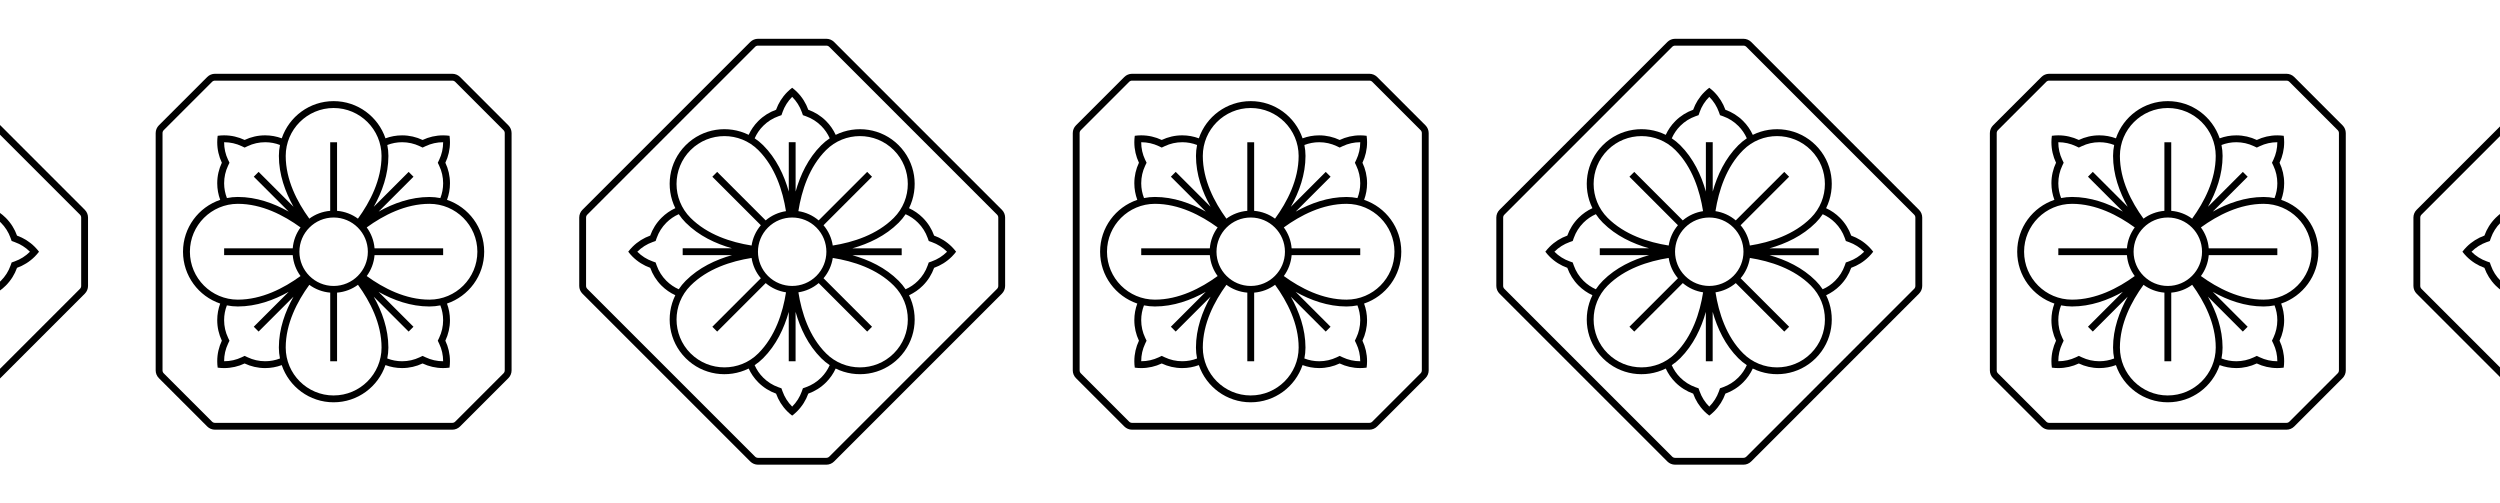
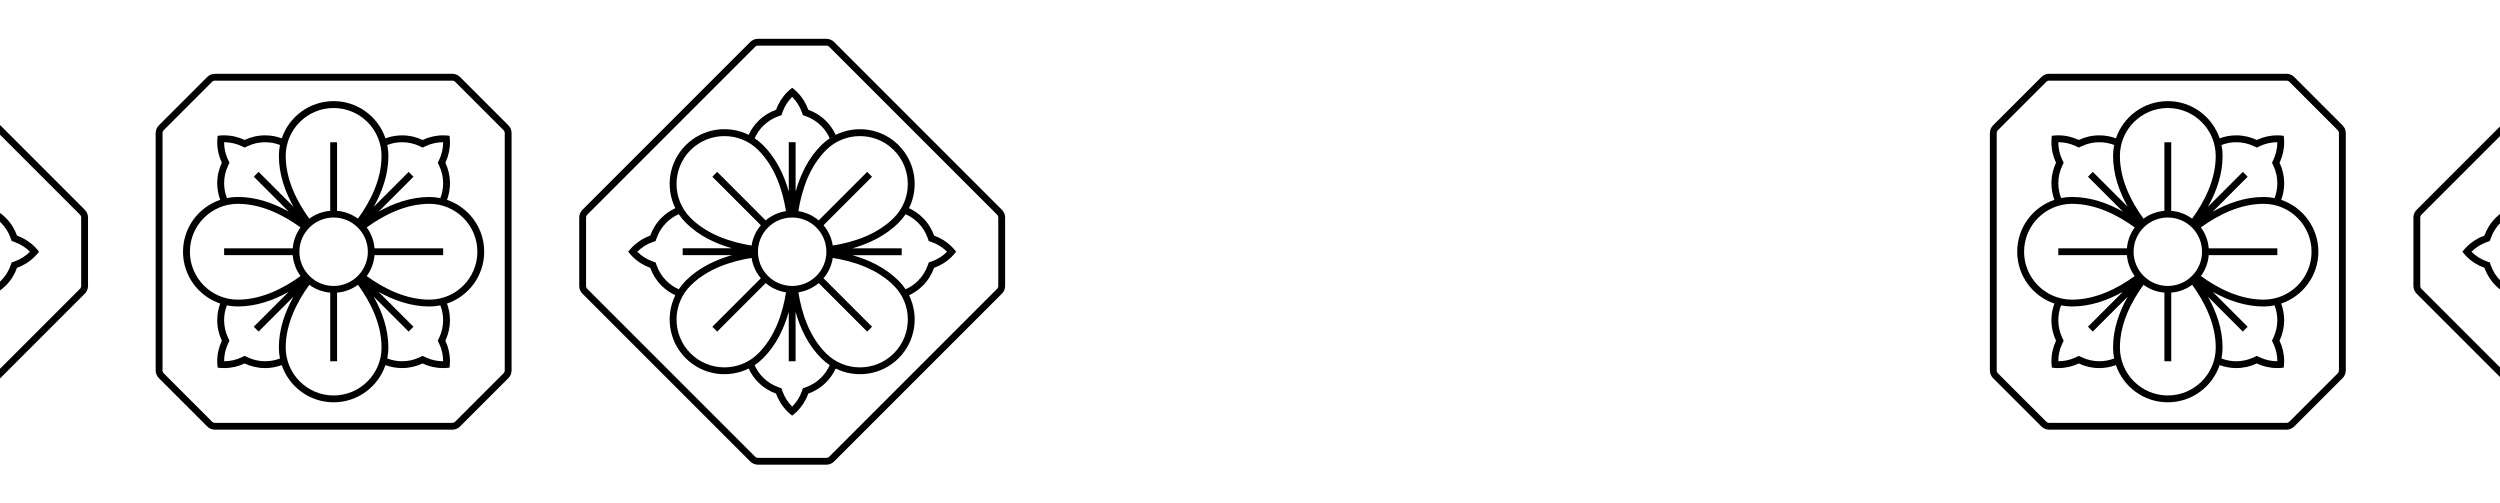
<svg xmlns="http://www.w3.org/2000/svg" width="1728" height="348" viewBox="0 0 1728 348" fill="none">
  <path fill-rule="evenodd" clip-rule="evenodd" d="M60.844 150.372L60.844 197.628C60.844 199.628 60.047 201.556 58.627 202.977L-57.368 318.971C-58.788 320.392 -60.716 321.189 -62.717 321.189H-109.973C-111.973 321.189 -113.901 320.392 -115.322 318.971L-231.316 202.977C-232.737 201.556 -233.534 199.628 -233.534 197.628L-233.534 150.372C-233.534 148.372 -232.737 146.444 -231.316 145.023L-115.322 29.029C-113.901 27.608 -111.973 26.811 -109.973 26.811H-62.717C-60.716 26.811 -58.788 27.608 -57.368 29.029L58.627 145.023C60.047 146.444 60.844 148.372 60.844 150.372ZM-62.724 316.456C-61.97 316.456 -61.253 316.159 -60.716 315.623V315.637L55.278 199.643C55.815 199.107 56.112 198.389 56.112 197.635L56.112 150.379C56.112 149.626 55.815 148.908 55.278 148.372L-60.716 32.377C-61.253 31.841 -61.97 31.544 -62.724 31.544H-109.965C-110.719 31.544 -111.437 31.841 -111.973 32.377L-227.968 148.372C-228.504 148.908 -228.801 149.626 -228.801 150.379L-228.808 197.628C-228.808 198.382 -228.511 199.099 -227.975 199.636L-111.988 315.623C-111.451 316.159 -110.734 316.456 -109.98 316.456H-62.724ZM-5.568 204.064C-2.109 202.47 1.126 200.262 3.978 197.41C7.573 193.815 10.16 189.604 11.762 185.118C16.248 183.516 20.459 180.929 24.054 177.334C25.12 176.268 26.084 175.145 26.968 173.985C26.084 172.826 25.12 171.702 24.054 170.637C20.459 167.042 16.248 164.454 11.762 162.853C10.16 158.366 7.573 154.155 3.978 150.56C1.129 147.712 -2.125 145.501 -5.582 143.914C1.405 129.766 -0.965 112.161 -12.743 100.383C-24.521 88.606 -42.119 86.228 -56.266 93.215C-57.861 89.751 -60.064 86.504 -62.92 83.648C-66.515 80.053 -70.726 77.466 -75.212 75.864C-76.814 71.377 -79.401 67.166 -82.996 63.572C-84.062 62.506 -85.185 61.542 -86.345 60.658C-87.505 61.542 -88.628 62.506 -89.693 63.572C-93.288 67.166 -95.876 71.377 -97.478 75.864C-101.964 77.466 -106.175 80.053 -109.77 83.648C-112.618 86.496 -114.829 89.751 -116.423 93.201C-130.571 86.214 -148.169 88.591 -159.947 100.369C-171.725 112.147 -174.102 129.744 -167.115 143.892C-170.579 145.487 -173.819 147.697 -176.675 150.553C-180.27 154.148 -182.857 158.359 -184.459 162.845C-188.945 164.447 -193.156 167.035 -196.751 170.629C-197.817 171.695 -198.781 172.818 -199.665 173.978C-198.781 175.138 -197.817 176.261 -196.751 177.327C-193.156 180.921 -188.945 183.509 -184.459 185.111C-182.857 189.597 -180.27 193.808 -176.675 197.403C-173.826 200.251 -170.572 202.462 -167.115 204.049C-174.102 218.197 -171.725 235.795 -159.947 247.573C-148.169 259.35 -130.571 261.728 -116.416 254.733C-114.822 258.198 -112.618 261.445 -109.77 264.293C-106.175 267.888 -101.964 270.476 -97.478 272.078C-95.876 276.564 -93.288 280.775 -89.693 284.37C-88.628 285.435 -87.505 286.399 -86.345 287.284C-85.185 286.399 -84.062 285.435 -82.996 284.37C-79.401 280.775 -76.814 276.564 -75.212 272.078C-70.726 270.476 -66.515 267.888 -62.92 264.293C-60.072 261.445 -57.861 258.191 -56.274 254.733C-42.126 261.72 -24.521 259.35 -12.743 247.573C-0.969 235.799 1.41 218.21 -5.568 204.064ZM0.636 153.93C-1.915 151.379 -4.828 149.437 -7.945 148.06L-7.945 148.074C-9.322 150.147 -10.917 152.119 -12.743 153.945C-21.832 163.034 -33.421 168.448 -44.771 171.651L-10.648 171.651V176.377L-44.757 176.377C-33.414 179.573 -21.839 184.987 -12.765 194.062L-12.75 194.076C-10.931 195.895 -9.337 197.867 -7.959 199.94C-4.836 198.57 -1.922 196.628 0.629 194.076C3.637 191.068 5.884 187.517 7.297 183.538L8.051 181.422L10.167 180.668C14.154 179.247 17.698 177.008 20.706 174C17.705 170.999 14.154 168.752 10.175 167.339L8.058 166.585L7.304 164.469C5.884 160.483 3.644 156.938 0.636 153.93ZM-16.099 150.589C-3.19 137.666 -3.19 116.662 -16.099 103.754C-29.007 90.845 -50.019 90.838 -62.934 103.754C-74.618 115.423 -79.822 131.803 -82.061 145.943C-77.017 146.712 -72.146 148.842 -68.03 152.336L-34.501 118.807L-31.153 122.156L-64.681 155.684C-61.195 159.794 -59.064 164.665 -58.296 169.709C-44.155 167.469 -27.775 162.265 -16.099 150.589ZM-103.073 190.728C-93.846 199.954 -78.836 199.947 -69.617 190.728C-60.39 181.501 -60.39 166.498 -69.617 157.272C-78.843 148.045 -93.846 148.045 -103.073 157.272C-112.299 166.498 -112.299 181.501 -103.073 190.728ZM-86.345 66.949C-89.353 69.957 -91.6 73.508 -93.013 77.487L-92.991 77.48L-93.745 79.597L-95.861 80.35C-99.848 81.771 -103.392 84.01 -106.4 87.018C-108.951 89.57 -110.886 92.49 -112.263 95.607C-110.198 96.977 -108.226 98.571 -106.4 100.398L-106.385 100.412C-97.304 109.494 -91.889 121.083 -88.693 132.426V98.303L-83.968 98.303V132.412C-80.771 121.069 -75.35 109.487 -66.268 100.405C-64.442 98.579 -62.463 96.977 -60.39 95.6C-61.76 92.49 -63.724 89.57 -66.268 87.026C-69.276 84.018 -72.828 81.771 -76.807 80.358L-78.923 79.604L-79.677 77.487C-81.097 73.501 -83.337 69.957 -86.345 66.949ZM-109.755 103.754C-122.678 90.845 -143.683 90.845 -156.591 103.754C-169.499 116.662 -169.507 137.674 -156.591 150.589C-144.915 162.265 -128.527 167.477 -114.394 169.709C-113.633 164.672 -111.502 159.801 -108.009 155.684L-141.537 122.156L-138.189 118.807L-104.66 152.336C-100.551 148.85 -95.68 146.719 -90.636 145.951C-92.868 131.817 -98.072 115.437 -109.741 103.768L-109.755 103.754ZM-173.312 194.069C-170.768 196.613 -167.854 198.57 -164.738 199.947V199.933C-163.361 197.86 -161.759 195.881 -159.932 194.055C-150.858 184.966 -139.261 179.544 -127.919 176.348L-162.027 176.348L-162.027 171.622L-127.919 171.622C-139.261 168.426 -150.843 163.005 -159.918 153.93L-159.932 153.916C-161.759 152.09 -163.36 150.111 -164.738 148.038C-167.847 149.408 -170.768 151.372 -173.312 153.916C-176.32 156.924 -178.566 160.475 -179.98 164.454L-180.734 166.571L-182.85 167.324C-186.836 168.745 -190.38 170.985 -193.388 173.992C-190.38 177 -186.829 179.247 -182.85 180.661L-180.734 181.414L-179.98 183.531C-178.559 187.517 -176.32 191.061 -173.312 194.069ZM-156.591 197.41C-169.499 210.333 -169.499 231.337 -156.591 244.246L-156.577 244.246C-143.668 257.154 -122.657 257.162 -109.741 244.246C-98.043 232.548 -92.832 216.175 -90.599 202.056C-95.651 201.295 -100.536 199.164 -104.653 195.671L-138.181 229.199L-141.53 225.851L-108.001 192.322C-111.495 188.206 -113.626 183.335 -114.394 178.29C-128.535 180.53 -144.915 185.734 -156.591 197.41ZM-86.345 281.05C-83.337 278.043 -81.09 274.491 -79.677 270.512L-79.684 270.505L-78.93 268.388L-76.814 267.635C-72.828 266.214 -69.284 263.974 -66.276 260.967C-63.724 258.415 -61.782 255.502 -60.405 252.385C-62.478 251.008 -64.449 249.414 -66.276 247.587L-66.29 247.573C-75.372 238.491 -80.793 226.909 -83.989 215.566L-83.989 249.689L-88.715 249.689V215.581C-91.911 226.924 -97.34 238.513 -106.421 247.594C-108.248 249.421 -110.219 251.015 -112.292 252.392C-110.915 255.509 -108.965 258.43 -106.421 260.974C-103.414 263.982 -99.862 266.229 -95.883 267.642L-93.767 268.396L-93.013 270.512C-91.592 274.498 -89.353 278.043 -86.345 281.05ZM-82.047 202.056C-79.815 216.189 -74.611 232.57 -62.942 244.239L-62.934 244.246C-50.004 257.162 -29 257.162 -16.092 244.253C-3.183 231.345 -3.176 210.333 -16.091 197.418L-16.106 197.403C-27.775 185.734 -44.155 180.53 -58.281 178.29C-59.05 183.335 -61.18 188.206 -64.674 192.322L-31.145 225.851L-34.494 229.199L-68.022 195.671C-72.132 199.157 -77.002 201.288 -82.047 202.056Z" fill="black" />
  <path fill-rule="evenodd" clip-rule="evenodd" d="M317.975 53.214L351.39 86.629C352.804 88.043 353.604 89.971 353.604 91.98V256.02C353.604 258.029 352.804 259.956 351.39 261.371L317.975 294.786C316.56 296.2 314.633 297 312.624 297H148.583C146.574 297 144.647 296.2 143.233 294.786L109.818 261.371C108.403 259.956 107.604 258.029 107.604 256.02V91.98C107.604 89.971 108.403 88.043 109.818 86.629L143.233 53.214C144.647 51.8 146.574 51 148.583 51H312.624C314.633 51 316.56 51.8 317.975 53.214ZM348.038 258.029C348.571 257.496 348.868 256.779 348.868 256.02L348.878 256.031V91.99C348.878 91.231 348.581 90.514 348.048 89.981L314.633 56.566C314.1 56.033 313.383 55.736 312.624 55.736H148.583C147.825 55.736 147.107 56.033 146.574 56.566L113.169 89.971C112.636 90.504 112.339 91.221 112.339 91.98V256.02C112.339 256.779 112.636 257.496 113.169 258.029L146.574 291.445C147.107 291.977 147.825 292.275 148.583 292.275H312.614C313.372 292.275 314.09 291.977 314.623 291.445L348.038 258.029ZM308.98 138.141C310.299 134.568 311.025 130.719 311.025 126.686C311.025 121.602 309.877 116.795 307.837 112.49C309.877 108.185 311.025 103.377 311.025 98.293C311.025 96.787 310.912 95.311 310.717 93.865C309.272 93.671 307.796 93.558 306.289 93.558C301.205 93.558 296.398 94.706 292.093 96.746C287.788 94.706 282.981 93.558 277.897 93.558C273.868 93.558 270.004 94.296 266.437 95.618C261.374 80.674 247.249 69.901 230.593 69.901C213.937 69.901 199.812 80.663 194.749 95.608C191.171 94.286 187.317 93.548 183.279 93.548C178.195 93.548 173.388 94.696 169.083 96.735C164.778 94.696 159.97 93.548 154.886 93.548C153.38 93.548 151.904 93.66 150.458 93.855C150.264 95.3 150.151 96.776 150.151 98.283C150.151 103.367 151.299 108.174 153.339 112.479C151.299 116.784 150.151 121.592 150.151 126.676C150.151 130.704 150.889 134.568 152.201 138.135C137.256 143.199 126.494 157.323 126.494 173.979C126.494 190.636 137.256 204.76 152.201 209.824C150.879 213.401 150.151 217.255 150.151 221.293C150.151 226.377 151.299 231.185 153.339 235.49C151.299 239.795 150.151 244.602 150.151 249.686C150.151 251.193 150.264 252.669 150.458 254.114C151.904 254.309 153.38 254.421 154.886 254.421C159.97 254.421 164.778 253.273 169.083 251.234C173.388 253.273 178.195 254.421 183.279 254.421C187.307 254.421 191.171 253.683 194.738 252.361C199.802 267.306 213.926 278.068 230.583 278.068C247.239 278.068 261.363 267.306 266.427 252.351C270.004 253.673 273.858 254.411 277.886 254.411C282.97 254.411 287.778 253.263 292.083 251.223C296.388 253.263 301.195 254.411 306.279 254.411C307.786 254.411 309.262 254.298 310.707 254.104C310.902 252.658 311.014 251.182 311.014 249.676C311.014 244.592 309.866 239.784 307.827 235.479C309.866 231.174 311.014 226.367 311.014 221.283C311.014 217.255 310.276 213.391 308.954 209.824C323.899 204.76 334.671 190.636 334.671 173.979C334.671 157.329 323.917 143.209 308.98 138.141ZM277.917 98.304C274.309 98.304 270.875 98.99 267.698 100.22L267.708 100.231C268.2 102.67 268.467 105.192 268.467 107.775C268.467 120.628 264.1 132.651 258.34 142.942L282.468 118.814L285.81 122.155L261.691 146.274C271.972 140.513 283.985 136.157 296.818 136.157H296.839C299.411 136.157 301.933 136.423 304.372 136.915C305.613 133.738 306.299 130.304 306.299 126.696C306.299 122.442 305.377 118.342 303.563 114.529L302.599 112.5L303.563 110.47C305.377 106.647 306.299 102.557 306.299 98.304C302.056 98.304 297.956 99.226 294.143 101.04L292.113 102.004L290.084 101.04C286.261 99.226 282.171 98.304 277.917 98.304ZM263.721 107.775C263.711 89.509 248.858 74.657 230.603 74.657C212.348 74.657 197.485 89.509 197.485 107.775C197.475 124.287 205.378 139.55 213.793 151.132C217.903 148.108 222.854 146.171 228.235 145.73V98.314H232.971V145.73C238.342 146.171 243.293 148.108 247.403 151.132C255.818 139.55 263.721 124.287 263.721 107.775ZM230.603 197.657C243.651 197.657 254.26 187.038 254.26 174C254.26 160.952 243.651 150.343 230.603 150.343C217.555 150.343 206.946 160.952 206.946 174C206.946 187.048 217.555 197.657 230.603 197.657ZM154.907 98.304C154.907 102.557 155.829 106.657 157.644 110.47L157.654 110.45L158.617 112.479L157.654 114.509C155.84 118.332 154.917 122.422 154.917 126.676C154.917 130.284 155.614 133.717 156.844 136.895C159.273 136.403 161.795 136.136 164.378 136.136H164.398C177.242 136.136 189.265 140.503 199.546 146.263L175.417 122.135L178.759 118.793L202.877 142.912C197.116 132.631 192.76 120.608 192.76 107.764C192.76 105.181 193.027 102.65 193.519 100.21C190.351 98.98 186.897 98.304 183.299 98.304C179.046 98.304 174.946 99.226 171.133 101.04L169.103 102.004L167.074 101.04C163.25 99.226 159.161 98.304 154.907 98.304ZM164.378 140.882C146.112 140.892 131.26 155.745 131.26 174C131.26 192.255 146.112 207.118 164.378 207.118C180.891 207.118 196.163 199.215 207.735 190.8C204.712 186.7 202.774 181.749 202.334 176.368H154.917V171.632H202.334C202.774 166.261 204.712 161.31 207.735 157.2C196.163 148.785 180.901 140.882 164.398 140.882H164.378ZM183.299 249.686C186.897 249.686 190.341 249.009 193.519 247.779L193.508 247.769C193.016 245.33 192.75 242.798 192.75 240.215C192.74 227.372 197.106 215.338 202.867 205.057L178.748 229.176L175.407 225.834L199.525 201.716C189.244 207.476 177.221 211.833 164.388 211.833H164.368C161.785 211.833 159.253 211.566 156.813 211.074C155.583 214.241 154.907 217.696 154.907 221.293C154.907 225.547 155.829 229.647 157.644 233.46L158.607 235.49L157.644 237.519C155.829 241.342 154.907 245.432 154.907 249.686C159.161 249.686 163.261 248.763 167.074 246.949L169.103 245.986L171.133 246.949C174.956 248.763 179.046 249.686 183.299 249.686ZM197.485 240.225C197.496 258.491 212.348 273.343 230.603 273.343L230.613 273.333C248.869 273.333 263.731 258.48 263.731 240.215C263.731 223.671 255.839 208.409 247.434 196.847C243.323 199.881 238.362 201.829 232.981 202.269V249.686H228.246V202.269C222.864 201.829 217.914 199.891 213.803 196.868C205.388 208.45 197.485 223.712 197.485 240.225ZM306.299 249.696C306.299 245.442 305.377 241.342 303.563 237.529H303.552L302.589 235.5L303.552 233.47C305.367 229.647 306.289 225.557 306.289 221.304C306.289 217.696 305.602 214.262 304.372 211.084C301.933 211.576 299.411 211.843 296.828 211.843H296.808C283.965 211.843 271.941 207.487 261.661 201.726L285.789 225.855L282.448 229.196L258.329 205.078C264.09 215.359 268.446 227.392 268.446 240.235C268.446 242.818 268.18 245.34 267.688 247.779C270.865 249.009 274.309 249.696 277.907 249.696C282.161 249.696 286.261 248.774 290.074 246.959L292.103 245.996L294.133 246.959C297.956 248.774 302.046 249.696 306.299 249.696ZM253.481 190.8C265.053 199.215 280.316 207.118 296.818 207.118H296.828C315.104 207.107 329.956 192.255 329.956 174C329.956 155.745 315.104 140.882 296.839 140.882H296.818C280.316 140.882 265.053 148.785 253.481 157.19C256.505 161.3 258.442 166.251 258.883 171.632H306.299V176.368H258.883C258.442 181.739 256.505 186.689 253.481 190.8Z" fill="black" />
  <path fill-rule="evenodd" clip-rule="evenodd" d="M694.741 150.372L694.741 197.628C694.741 199.628 693.944 201.556 692.523 202.977L576.529 318.971C575.108 320.392 573.18 321.189 571.18 321.189H523.924C521.923 321.189 519.995 320.392 518.575 318.971L402.58 202.977C401.16 201.556 400.363 199.628 400.363 197.628L400.363 150.372C400.363 148.372 401.16 146.444 402.58 145.023L518.575 29.029C519.995 27.608 521.923 26.811 523.924 26.811H571.18C573.18 26.811 575.108 27.608 576.529 29.029L692.523 145.023C693.944 146.444 694.741 148.372 694.741 150.372ZM571.172 316.456C571.926 316.456 572.644 316.159 573.18 315.623V315.637L689.175 199.643C689.711 199.107 690.008 198.389 690.008 197.635L690.008 150.379C690.008 149.626 689.711 148.908 689.175 148.372L573.18 32.377C572.644 31.841 571.926 31.544 571.172 31.544H523.931C523.177 31.544 522.46 31.841 521.923 32.377L405.929 148.372C405.393 148.908 405.095 149.626 405.095 150.379L405.088 197.628C405.088 198.382 405.385 199.099 405.922 199.636L521.909 315.623C522.445 316.159 523.163 316.456 523.917 316.456H571.172ZM628.329 204.064C631.788 202.47 635.023 200.262 637.874 197.41C641.469 193.815 644.057 189.604 645.658 185.118C650.145 183.516 654.356 180.929 657.951 177.334C659.016 176.268 659.98 175.145 660.864 173.985C659.98 172.826 659.016 171.702 657.951 170.637C654.356 167.042 650.145 164.454 645.658 162.853C644.057 158.366 641.469 154.155 637.874 150.56C635.026 147.712 631.772 145.501 628.314 143.914C635.301 129.766 632.931 112.161 621.153 100.383C609.376 88.606 591.778 86.228 577.63 93.215C576.036 89.751 573.832 86.504 570.977 83.648C567.382 80.053 563.171 77.466 558.684 75.864C557.082 71.377 554.495 67.166 550.9 63.572C549.835 62.506 548.711 61.542 547.552 60.658C546.392 61.542 545.269 62.506 544.203 63.572C540.608 67.166 538.021 71.377 536.419 75.864C531.932 77.466 527.721 80.053 524.127 83.648C521.278 86.496 519.068 89.751 517.473 93.201C503.325 86.214 485.727 88.591 473.95 100.369C462.172 112.147 459.795 129.744 466.782 143.892C463.317 145.487 460.077 147.697 457.222 150.553C453.627 154.148 451.039 158.359 449.438 162.845C444.951 164.447 440.74 167.035 437.145 170.629C436.08 171.695 435.116 172.818 434.232 173.978C435.116 175.138 436.08 176.261 437.145 177.327C440.74 180.921 444.951 183.509 449.438 185.111C451.039 189.597 453.627 193.808 457.222 197.403C460.07 200.251 463.324 202.462 466.782 204.049C459.795 218.197 462.172 235.795 473.95 247.573C485.727 259.35 503.325 261.728 517.48 254.733C519.075 258.198 521.278 261.445 524.127 264.293C527.721 267.888 531.932 270.476 536.419 272.078C538.021 276.564 540.608 280.775 544.203 284.37C545.269 285.435 546.392 286.399 547.552 287.284C548.711 286.399 549.835 285.435 550.9 284.37C554.495 280.775 557.082 276.564 558.684 272.078C563.171 270.476 567.382 267.888 570.977 264.293C573.825 261.445 576.036 258.191 577.623 254.733C591.771 261.72 609.376 259.35 621.153 247.573C632.927 235.799 635.307 218.21 628.329 204.064ZM634.533 153.93C631.982 151.379 629.068 149.437 625.952 148.06L625.951 148.074C624.574 150.147 622.98 152.119 621.153 153.945C612.065 163.034 600.475 168.448 589.125 171.651L623.248 171.651V176.377L589.14 176.377C600.483 179.573 612.057 184.987 621.132 194.062L621.146 194.076C622.965 195.895 624.56 197.867 625.937 199.94C629.061 198.57 631.974 196.628 634.526 194.076C637.534 191.068 639.78 187.517 641.194 183.538L641.947 181.422L644.064 180.668C648.05 179.247 651.594 177.008 654.602 174C651.602 170.999 648.05 168.752 644.071 167.339L641.955 166.585L641.201 164.469C639.78 160.483 637.541 156.938 634.533 153.93ZM617.798 150.589C630.706 137.666 630.706 116.662 617.798 103.754C604.889 90.845 583.878 90.838 570.962 103.754C559.279 115.423 554.075 131.803 551.835 145.943C556.88 146.712 561.75 148.842 565.867 152.336L599.395 118.807L602.744 122.156L569.215 155.684C572.702 159.794 574.832 164.665 575.601 169.709C589.741 167.469 606.121 162.265 617.798 150.589ZM530.824 190.728C540.05 199.954 555.06 199.947 564.28 190.728C573.506 181.501 573.506 166.498 564.28 157.272C555.053 148.045 540.05 148.045 530.824 157.272C521.597 166.498 521.597 181.501 530.824 190.728ZM547.552 66.949C544.544 69.957 542.297 73.508 540.884 77.487L540.905 77.48L540.152 79.597L538.035 80.35C534.049 81.771 530.505 84.01 527.497 87.018C524.946 89.57 523.01 92.49 521.633 95.607C523.699 96.977 525.67 98.571 527.497 100.398L527.511 100.412C536.593 109.494 542.007 121.083 545.203 132.426V98.303L549.929 98.303V132.412C553.125 121.069 558.547 109.487 567.628 100.405C569.455 98.579 571.433 96.977 573.506 95.6C572.136 92.49 570.172 89.57 567.628 87.026C564.62 84.018 561.069 81.771 557.09 80.358L554.973 79.604L554.22 77.487C552.799 73.501 550.559 69.957 547.552 66.949ZM524.141 103.754C511.218 90.845 490.214 90.845 477.305 103.754C464.397 116.662 464.39 137.674 477.305 150.589C488.982 162.265 505.369 167.477 519.502 169.709C520.263 164.672 522.394 159.801 525.888 155.684L492.359 122.156L495.708 118.807L529.236 152.336C533.346 148.85 538.216 146.719 543.261 145.951C541.029 131.817 535.825 115.437 524.156 103.768L524.141 103.754ZM460.585 194.069C463.129 196.613 466.042 198.57 469.159 199.947V199.933C470.536 197.86 472.138 195.881 473.964 194.055C483.039 184.966 494.635 179.544 505.978 176.348L471.87 176.348L471.87 171.622L505.978 171.622C494.635 168.426 483.053 163.005 473.979 153.93L473.964 153.916C472.138 152.09 470.536 150.111 469.159 148.038C466.05 149.408 463.129 151.372 460.585 153.916C457.577 156.924 455.33 160.475 453.917 164.454L453.163 166.571L451.047 167.324C447.06 168.745 443.516 170.985 440.508 173.992C443.516 177 447.067 179.247 451.047 180.661L453.163 181.414L453.917 183.531C455.337 187.517 457.577 191.061 460.585 194.069ZM477.305 197.41C464.397 210.333 464.397 231.337 477.305 244.246L477.32 244.246C490.228 257.154 511.24 257.162 524.156 244.246C535.854 232.548 541.065 216.175 543.297 202.056C538.245 201.295 533.36 199.164 529.244 195.671L495.715 229.199L492.366 225.851L525.895 192.322C522.402 188.206 520.271 183.335 519.502 178.29C505.362 180.53 488.982 185.734 477.305 197.41ZM547.552 281.05C550.559 278.043 552.806 274.491 554.22 270.512L554.212 270.505L554.966 268.388L557.082 267.635C561.069 266.214 564.613 263.974 567.621 260.967C570.172 258.415 572.115 255.502 573.492 252.385C571.419 251.008 569.447 249.414 567.621 247.587L567.606 247.573C558.525 238.491 553.103 226.909 549.907 215.566L549.907 249.689L545.182 249.689V215.581C541.985 226.924 536.557 238.513 527.475 247.594C525.649 249.421 523.677 251.015 521.604 252.392C522.981 255.509 524.931 258.43 527.475 260.974C530.483 263.982 534.034 266.229 538.013 267.642L540.13 268.396L540.884 270.512C542.304 274.498 544.544 278.043 547.552 281.05ZM551.85 202.056C554.082 216.189 559.286 232.57 570.955 244.239L570.962 244.246C583.892 257.162 604.897 257.162 617.805 244.253C630.713 231.345 630.721 210.333 617.805 197.418L617.79 197.403C606.121 185.734 589.741 180.53 575.615 178.29C574.847 183.335 572.716 188.206 569.223 192.322L602.751 225.851L599.403 229.199L565.874 195.671C561.765 199.157 556.894 201.288 551.85 202.056Z" fill="black" />
-   <path fill-rule="evenodd" clip-rule="evenodd" d="M951.871 53.214L985.286 86.629C986.7 88.043 987.5 89.971 987.5 91.98V256.02C987.5 258.029 986.7 259.956 985.286 261.371L951.871 294.786C950.456 296.2 948.529 297 946.52 297H782.479C780.47 297 778.543 296.2 777.129 294.786L743.714 261.371C742.3 259.956 741.5 258.029 741.5 256.02V91.98C741.5 89.971 742.3 88.043 743.714 86.629L777.129 53.214C778.543 51.8 780.47 51 782.479 51H946.52C948.529 51 950.456 51.8 951.871 53.214ZM981.934 258.029C982.467 257.496 982.764 256.779 982.764 256.02L982.775 256.031V91.99C982.775 91.231 982.477 90.514 981.945 89.981L948.529 56.566C947.996 56.033 947.279 55.736 946.52 55.736H782.479C781.721 55.736 781.003 56.033 780.471 56.566L747.066 89.971C746.533 90.504 746.235 91.221 746.235 91.98V256.02C746.235 256.779 746.533 257.496 747.066 258.029L780.471 291.445C781.003 291.977 781.721 292.275 782.479 292.275H946.51C947.269 292.275 947.986 291.977 948.519 291.445L981.934 258.029ZM942.877 138.141C944.195 134.568 944.921 130.719 944.921 126.686C944.921 121.602 943.773 116.795 941.733 112.49C943.773 108.185 944.921 103.377 944.921 98.293C944.921 96.787 944.808 95.311 944.614 93.865C943.168 93.671 941.692 93.558 940.186 93.558C935.102 93.558 930.294 94.706 925.989 96.746C921.684 94.706 916.877 93.558 911.793 93.558C907.765 93.558 903.901 94.296 900.334 95.618C895.27 80.674 881.146 69.901 864.489 69.901C847.833 69.901 833.709 80.663 828.645 95.608C825.068 94.286 821.214 93.548 817.175 93.548C812.091 93.548 807.284 94.696 802.979 96.735C798.674 94.696 793.867 93.548 788.783 93.548C787.276 93.548 785.8 93.66 784.355 93.855C784.16 95.3 784.047 96.776 784.047 98.283C784.047 103.367 785.195 108.174 787.235 112.479C785.195 116.784 784.047 121.592 784.047 126.676C784.047 130.704 784.785 134.568 786.097 138.135C771.153 143.199 760.39 157.323 760.39 173.979C760.39 190.636 771.153 204.76 786.097 209.824C784.775 213.401 784.047 217.255 784.047 221.293C784.047 226.377 785.195 231.185 787.235 235.49C785.195 239.795 784.047 244.602 784.047 249.686C784.047 251.193 784.16 252.669 784.355 254.114C785.8 254.309 787.276 254.421 788.783 254.421C793.867 254.421 798.674 253.273 802.979 251.234C807.284 253.273 812.091 254.421 817.175 254.421C821.204 254.421 825.068 253.683 828.635 252.361C833.698 267.306 847.823 278.068 864.479 278.068C881.135 278.068 895.26 267.306 900.323 252.351C903.901 253.673 907.755 254.411 911.783 254.411C916.867 254.411 921.674 253.263 925.979 251.223C930.284 253.263 935.091 254.411 940.175 254.411C941.682 254.411 943.158 254.298 944.603 254.104C944.798 252.658 944.911 251.182 944.911 249.676C944.911 244.592 943.763 239.784 941.723 235.479C943.763 231.174 944.911 226.367 944.911 221.283C944.911 217.255 944.173 213.391 942.851 209.824C957.795 204.76 968.568 190.636 968.568 173.979C968.568 157.329 957.813 143.209 942.877 138.141ZM911.814 98.304C908.206 98.304 904.772 98.99 901.594 100.22L901.605 100.231C902.097 102.67 902.363 105.192 902.363 107.775C902.363 120.628 897.997 132.651 892.236 142.942L916.365 118.814L919.706 122.155L895.588 146.274C905.869 140.513 917.882 136.157 930.715 136.157H930.735C933.308 136.157 935.829 136.423 938.269 136.915C939.509 133.738 940.196 130.304 940.196 126.696C940.196 122.442 939.273 118.342 937.459 114.529L936.496 112.5L937.459 110.47C939.273 106.647 940.196 102.557 940.196 98.304C935.952 98.304 931.852 99.226 928.039 101.04L926.01 102.004L923.98 101.04C920.157 99.226 916.067 98.304 911.814 98.304ZM897.617 107.775C897.607 89.509 882.755 74.657 864.5 74.657C846.244 74.657 831.382 89.509 831.382 107.775C831.372 124.287 839.274 139.55 847.69 151.132C851.8 148.108 856.751 146.171 862.132 145.73V98.314H866.867V145.73C872.238 146.171 877.189 148.108 881.299 151.132C889.715 139.55 897.617 124.287 897.617 107.775ZM864.5 197.657C877.548 197.657 888.157 187.038 888.157 174C888.157 160.952 877.548 150.343 864.5 150.343C851.451 150.343 840.843 160.952 840.843 174C840.843 187.048 851.451 197.657 864.5 197.657ZM788.803 98.304C788.803 102.557 789.726 106.657 791.54 110.47L791.55 110.45L792.514 112.479L791.55 114.509C789.736 118.332 788.814 122.422 788.814 126.676C788.814 130.284 789.511 133.717 790.741 136.895C793.17 136.403 795.691 136.136 798.274 136.136H798.295C811.138 136.136 823.161 140.503 833.442 146.263L809.314 122.135L812.655 118.793L836.773 142.912C831.013 132.631 826.657 120.608 826.657 107.764C826.657 105.181 826.923 102.65 827.415 100.21C824.248 98.98 820.794 98.304 817.196 98.304C812.942 98.304 808.842 99.226 805.029 101.04L803 102.004L800.97 101.04C797.147 99.226 793.057 98.304 788.803 98.304ZM798.274 140.882C780.009 140.892 765.157 155.745 765.157 174C765.157 192.255 780.009 207.118 798.274 207.118C814.787 207.118 830.06 199.215 841.632 190.8C838.608 186.7 836.671 181.749 836.23 176.368H788.814V171.632H836.23C836.671 166.261 838.608 161.31 841.632 157.2C830.06 148.785 814.797 140.882 798.295 140.882H798.274ZM817.196 249.686C820.794 249.686 824.238 249.009 827.415 247.779L827.405 247.769C826.913 245.33 826.646 242.798 826.646 240.215C826.636 227.372 831.003 215.338 836.763 205.057L812.645 229.176L809.303 225.834L833.422 201.716C823.141 207.476 811.118 211.833 798.285 211.833H798.264C795.681 211.833 793.149 211.566 790.71 211.074C789.48 214.241 788.803 217.696 788.803 221.293C788.803 225.547 789.726 229.647 791.54 233.46L792.504 235.49L791.54 237.519C789.726 241.342 788.803 245.432 788.803 249.686C793.057 249.686 797.157 248.763 800.97 246.949L803 245.986L805.029 246.949C808.852 248.763 812.942 249.686 817.196 249.686ZM831.382 240.225C831.392 258.491 846.244 273.343 864.5 273.343L864.51 273.333C882.765 273.333 897.628 258.48 897.628 240.215C897.628 223.671 889.735 208.409 881.33 196.847C877.22 199.881 872.259 201.829 866.878 202.269V249.686H862.142V202.269C856.761 201.829 851.81 199.891 847.7 196.868C839.285 208.45 831.382 223.712 831.382 240.225ZM940.196 249.696C940.196 245.442 939.273 241.342 937.459 237.529H937.449L936.485 235.5L937.449 233.47C939.263 229.647 940.186 225.557 940.186 221.304C940.186 217.696 939.499 214.262 938.269 211.084C935.829 211.576 933.308 211.843 930.725 211.843H930.704C917.861 211.843 905.838 207.487 895.557 201.726L919.686 225.855L916.344 229.196L892.226 205.078C897.986 215.359 902.343 227.392 902.343 240.235C902.343 242.818 902.076 245.34 901.584 247.779C904.762 249.009 908.206 249.696 911.803 249.696C916.057 249.696 920.157 248.774 923.97 246.959L926 245.996L928.029 246.959C931.852 248.774 935.942 249.696 940.196 249.696ZM887.378 190.8C898.95 199.215 914.212 207.118 930.715 207.118H930.725C949.001 207.107 963.853 192.255 963.853 174C963.853 155.745 949.001 140.882 930.735 140.882H930.715C914.212 140.882 898.95 148.785 887.378 157.19C890.401 161.3 892.339 166.251 892.779 171.632H940.196V176.368H892.779C892.339 181.739 890.401 186.689 887.378 190.8Z" fill="black" />
-   <path fill-rule="evenodd" clip-rule="evenodd" d="M1328.64 150.372L1328.64 197.628C1328.64 199.628 1327.84 201.556 1326.42 202.977L1210.43 318.971C1209 320.392 1207.08 321.189 1205.08 321.189H1157.82C1155.82 321.189 1153.89 320.392 1152.47 318.971L1036.48 202.977C1035.06 201.556 1034.26 199.628 1034.26 197.628L1034.26 150.372C1034.26 148.372 1035.06 146.444 1036.48 145.023L1152.47 29.029C1153.89 27.608 1155.82 26.811 1157.82 26.811H1205.08C1207.08 26.811 1209 27.608 1210.43 29.029L1326.42 145.023C1327.84 146.444 1328.64 148.372 1328.64 150.372ZM1205.07 316.456C1205.82 316.456 1206.54 316.159 1207.08 315.623V315.637L1323.07 199.643C1323.61 199.107 1323.9 198.389 1323.9 197.635L1323.9 150.379C1323.9 149.626 1323.61 148.908 1323.07 148.372L1207.08 32.377C1206.54 31.841 1205.82 31.544 1205.07 31.544H1157.83C1157.07 31.544 1156.36 31.841 1155.82 32.377L1039.83 148.372C1039.29 148.908 1038.99 149.626 1038.99 150.379L1038.98 197.628C1038.98 198.382 1039.28 199.099 1039.82 199.636L1155.81 315.623C1156.34 316.159 1157.06 316.456 1157.81 316.456H1205.07ZM1262.23 204.064C1265.68 202.47 1268.92 200.262 1271.77 197.41C1275.37 193.815 1277.95 189.604 1279.55 185.118C1284.04 183.516 1288.25 180.929 1291.85 177.334C1292.91 176.268 1293.88 175.145 1294.76 173.985C1293.88 172.826 1292.91 171.702 1291.85 170.637C1288.25 167.042 1284.04 164.454 1279.55 162.853C1277.95 158.366 1275.37 154.155 1271.77 150.56C1268.92 147.712 1265.67 145.501 1262.21 143.914C1269.2 129.766 1266.83 112.161 1255.05 100.383C1243.27 88.606 1225.67 86.228 1211.53 93.215C1209.93 89.751 1207.73 86.504 1204.87 83.648C1201.28 80.053 1197.07 77.466 1192.58 75.864C1190.98 71.377 1188.39 67.166 1184.8 63.572C1183.73 62.506 1182.61 61.542 1181.45 60.658C1180.29 61.542 1179.16 62.506 1178.1 63.572C1174.5 67.166 1171.92 71.377 1170.32 75.864C1165.83 77.466 1161.62 80.053 1158.02 83.648C1155.17 86.496 1152.96 89.751 1151.37 93.201C1137.22 86.214 1119.62 88.591 1107.85 100.369C1096.07 112.147 1093.69 129.744 1100.68 143.892C1097.21 145.487 1093.97 147.697 1091.12 150.553C1087.52 154.148 1084.94 158.359 1083.33 162.845C1078.85 164.447 1074.64 167.035 1071.04 170.629C1069.98 171.695 1069.01 172.818 1068.13 173.978C1069.01 175.138 1069.98 176.261 1071.04 177.327C1074.64 180.921 1078.85 183.509 1083.33 185.111C1084.94 189.597 1087.52 193.808 1091.12 197.403C1093.97 200.251 1097.22 202.462 1100.68 204.049C1093.69 218.197 1096.07 235.795 1107.85 247.573C1119.62 259.35 1137.22 261.728 1151.38 254.733C1152.97 258.198 1155.17 261.445 1158.02 264.293C1161.62 267.888 1165.83 270.476 1170.32 272.078C1171.92 276.564 1174.5 280.775 1178.1 284.37C1179.16 285.435 1180.29 286.399 1181.45 287.284C1182.61 286.399 1183.73 285.435 1184.8 284.37C1188.39 280.775 1190.98 276.564 1192.58 272.078C1197.07 270.476 1201.28 267.888 1204.87 264.293C1207.72 261.445 1209.93 258.191 1211.52 254.733C1225.67 261.72 1243.27 259.35 1255.05 247.573C1266.82 235.799 1269.2 218.21 1262.23 204.064ZM1268.43 153.93C1265.88 151.379 1262.96 149.437 1259.85 148.06L1259.85 148.074C1258.47 150.147 1256.88 152.119 1255.05 153.945C1245.96 163.034 1234.37 168.448 1223.02 171.651L1257.14 171.651V176.377L1223.04 176.377C1234.38 179.573 1245.95 184.987 1255.03 194.062L1255.04 194.076C1256.86 195.895 1258.46 197.867 1259.83 199.94C1262.96 198.57 1265.87 196.628 1268.42 194.076C1271.43 191.068 1273.68 187.517 1275.09 183.538L1275.84 181.422L1277.96 180.668C1281.95 179.247 1285.49 177.008 1288.5 174C1285.5 170.999 1281.95 168.752 1277.97 167.339L1275.85 166.585L1275.1 164.469C1273.68 160.483 1271.44 156.938 1268.43 153.93ZM1251.69 150.589C1264.6 137.666 1264.6 116.662 1251.69 103.754C1238.79 90.845 1217.77 90.838 1204.86 103.754C1193.18 115.423 1187.97 131.803 1185.73 145.943C1190.78 146.712 1195.65 148.842 1199.76 152.336L1233.29 118.807L1236.64 122.156L1203.11 155.684C1206.6 159.794 1208.73 164.665 1209.5 169.709C1223.64 167.469 1240.02 162.265 1251.69 150.589ZM1164.72 190.728C1173.95 199.954 1188.96 199.947 1198.18 190.728C1207.4 181.501 1207.4 166.498 1198.18 157.272C1188.95 148.045 1173.95 148.045 1164.72 157.272C1155.49 166.498 1155.49 181.501 1164.72 190.728ZM1181.45 66.949C1178.44 69.957 1176.19 73.508 1174.78 77.487L1174.8 77.48L1174.05 79.597L1171.93 80.35C1167.95 81.771 1164.4 84.01 1161.39 87.018C1158.84 89.57 1156.91 92.49 1155.53 95.607C1157.6 96.977 1159.57 98.571 1161.39 100.398L1161.41 100.412C1170.49 109.494 1175.9 121.083 1179.1 132.426V98.303L1183.83 98.303V132.412C1187.02 121.069 1192.44 109.487 1201.52 100.405C1203.35 98.579 1205.33 96.977 1207.4 95.6C1206.03 92.49 1204.07 89.57 1201.52 87.026C1198.52 84.018 1194.97 81.771 1190.99 80.358L1188.87 79.604L1188.12 77.487C1186.7 73.501 1184.46 69.957 1181.45 66.949ZM1158.04 103.754C1145.11 90.845 1124.11 90.845 1111.2 103.754C1098.29 116.662 1098.29 137.674 1111.2 150.589C1122.88 162.265 1139.27 167.477 1153.4 169.709C1154.16 164.672 1156.29 159.801 1159.78 155.684L1126.26 122.156L1129.6 118.807L1163.13 152.336C1167.24 148.85 1172.11 146.719 1177.16 145.951C1174.93 131.817 1169.72 115.437 1158.05 103.768L1158.04 103.754ZM1094.48 194.069C1097.03 196.613 1099.94 198.57 1103.06 199.947V199.933C1104.43 197.86 1106.03 195.881 1107.86 194.055C1116.93 184.966 1128.53 179.544 1139.87 176.348L1105.77 176.348L1105.77 171.622L1139.87 171.622C1128.53 168.426 1116.95 163.005 1107.88 153.93L1107.86 153.916C1106.03 152.09 1104.43 150.111 1103.06 148.038C1099.95 149.408 1097.03 151.372 1094.48 153.916C1091.47 156.924 1089.23 160.475 1087.81 164.454L1087.06 166.571L1084.94 167.324C1080.96 168.745 1077.41 170.985 1074.4 173.992C1077.41 177 1080.96 179.247 1084.94 180.661L1087.06 181.414L1087.81 183.531C1089.23 187.517 1091.47 191.061 1094.48 194.069ZM1111.2 197.41C1098.29 210.333 1098.29 231.337 1111.2 244.246L1111.22 244.246C1124.12 257.154 1145.14 257.162 1158.05 244.246C1169.75 232.548 1174.96 216.175 1177.19 202.056C1172.14 201.295 1167.26 199.164 1163.14 195.671L1129.61 229.199L1126.26 225.851L1159.79 192.322C1156.3 188.206 1154.17 183.335 1153.4 178.29C1139.26 180.53 1122.88 185.734 1111.2 197.41ZM1181.45 281.05C1184.46 278.043 1186.7 274.491 1188.12 270.512L1188.11 270.505L1188.86 268.388L1190.98 267.635C1194.97 266.214 1198.51 263.974 1201.52 260.967C1204.07 258.415 1206.01 255.502 1207.39 252.385C1205.32 251.008 1203.34 249.414 1201.52 247.587L1201.5 247.573C1192.42 238.491 1187 226.909 1183.8 215.566L1183.8 249.689L1179.08 249.689V215.581C1175.88 226.924 1170.45 238.513 1161.37 247.594C1159.55 249.421 1157.57 251.015 1155.5 252.392C1156.88 255.509 1158.83 258.43 1161.37 260.974C1164.38 263.982 1167.93 266.229 1171.91 267.642L1174.03 268.396L1174.78 270.512C1176.2 274.498 1178.44 278.043 1181.45 281.05ZM1185.75 202.056C1187.98 216.189 1193.18 232.57 1204.85 244.239L1204.86 244.246C1217.79 257.162 1238.79 257.162 1251.7 244.253C1264.61 231.345 1264.62 210.333 1251.7 197.418L1251.69 197.403C1240.02 185.734 1223.64 180.53 1209.51 178.29C1208.74 183.335 1206.61 188.206 1203.12 192.322L1236.65 225.851L1233.3 229.199L1199.77 195.671C1195.66 199.157 1190.79 201.288 1185.75 202.056Z" fill="black" />
  <path fill-rule="evenodd" clip-rule="evenodd" d="M1585.77 53.214L1619.18 86.629C1620.6 88.043 1621.4 89.971 1621.4 91.98V256.02C1621.4 258.029 1620.6 259.956 1619.18 261.371L1585.77 294.786C1584.35 296.2 1582.43 297 1580.42 297H1416.38C1414.37 297 1412.44 296.2 1411.03 294.786L1377.61 261.371C1376.2 259.956 1375.4 258.029 1375.4 256.02V91.98C1375.4 89.971 1376.2 88.043 1377.61 86.629L1411.03 53.214C1412.44 51.8 1414.37 51 1416.38 51H1580.42C1582.43 51 1584.35 51.8 1585.77 53.214ZM1615.83 258.029C1616.36 257.496 1616.66 256.779 1616.66 256.02L1616.67 256.031V91.99C1616.67 91.231 1616.37 90.514 1615.84 89.981L1582.43 56.566C1581.89 56.033 1581.18 55.736 1580.42 55.736H1416.38C1415.62 55.736 1414.9 56.033 1414.37 56.566L1380.96 89.971C1380.43 90.504 1380.13 91.221 1380.13 91.98V256.02C1380.13 256.779 1380.43 257.496 1380.96 258.029L1414.37 291.445C1414.9 291.977 1415.62 292.275 1416.38 292.275H1580.41C1581.17 292.275 1581.88 291.977 1582.42 291.445L1615.83 258.029ZM1576.77 138.141C1578.09 134.568 1578.82 130.719 1578.82 126.686C1578.82 121.602 1577.67 116.795 1575.63 112.49C1577.67 108.185 1578.82 103.377 1578.82 98.293C1578.82 96.787 1578.7 95.311 1578.51 93.865C1577.06 93.671 1575.59 93.558 1574.08 93.558C1569 93.558 1564.19 94.706 1559.89 96.746C1555.58 94.706 1550.77 93.558 1545.69 93.558C1541.66 93.558 1537.8 94.296 1534.23 95.618C1529.17 80.674 1515.04 69.901 1498.39 69.901C1481.73 69.901 1467.61 80.663 1462.54 95.608C1458.96 94.286 1455.11 93.548 1451.07 93.548C1445.99 93.548 1441.18 94.696 1436.88 96.735C1432.57 94.696 1427.76 93.548 1422.68 93.548C1421.17 93.548 1419.7 93.66 1418.25 93.855C1418.06 95.3 1417.94 96.776 1417.94 98.283C1417.94 103.367 1419.09 108.174 1421.13 112.479C1419.09 116.784 1417.94 121.592 1417.94 126.676C1417.94 130.704 1418.68 134.568 1419.99 138.135C1405.05 143.199 1394.29 157.323 1394.29 173.979C1394.29 190.636 1405.05 204.76 1419.99 209.824C1418.67 213.401 1417.94 217.255 1417.94 221.293C1417.94 226.377 1419.09 231.185 1421.13 235.49C1419.09 239.795 1417.94 244.602 1417.94 249.686C1417.94 251.193 1418.06 252.669 1418.25 254.114C1419.7 254.309 1421.17 254.421 1422.68 254.421C1427.76 254.421 1432.57 253.273 1436.88 251.234C1441.18 253.273 1445.99 254.421 1451.07 254.421C1455.1 254.421 1458.96 253.683 1462.53 252.361C1467.59 267.306 1481.72 278.068 1498.38 278.068C1515.03 278.068 1529.16 267.306 1534.22 252.351C1537.8 253.673 1541.65 254.411 1545.68 254.411C1550.76 254.411 1555.57 253.263 1559.88 251.223C1564.18 253.263 1568.99 254.411 1574.07 254.411C1575.58 254.411 1577.05 254.298 1578.5 254.104C1578.69 252.658 1578.81 251.182 1578.81 249.676C1578.81 244.592 1577.66 239.784 1575.62 235.479C1577.66 231.174 1578.81 226.367 1578.81 221.283C1578.81 217.255 1578.07 213.391 1576.75 209.824C1591.69 204.76 1602.46 190.636 1602.46 173.979C1602.46 157.329 1591.71 143.209 1576.77 138.141ZM1545.71 98.304C1542.1 98.304 1538.67 98.99 1535.49 100.22L1535.5 100.231C1535.99 102.67 1536.26 105.192 1536.26 107.775C1536.26 120.628 1531.89 132.651 1526.13 142.942L1550.26 118.814L1553.6 122.155L1529.48 146.274C1539.77 140.513 1551.78 136.157 1564.61 136.157H1564.63C1567.2 136.157 1569.73 136.423 1572.17 136.915C1573.41 133.738 1574.09 130.304 1574.09 126.696C1574.09 122.442 1573.17 118.342 1571.36 114.529L1570.39 112.5L1571.36 110.47C1573.17 106.647 1574.09 102.557 1574.09 98.304C1569.85 98.304 1565.75 99.226 1561.94 101.04L1559.91 102.004L1557.88 101.04C1554.05 99.226 1549.96 98.304 1545.71 98.304ZM1531.51 107.775C1531.5 89.509 1516.65 74.657 1498.4 74.657C1480.14 74.657 1465.28 89.509 1465.28 107.775C1465.27 124.287 1473.17 139.55 1481.59 151.132C1485.7 148.108 1490.65 146.171 1496.03 145.73V98.314H1500.76V145.73C1506.13 146.171 1511.09 148.108 1515.2 151.132C1523.61 139.55 1531.51 124.287 1531.51 107.775ZM1498.4 197.657C1511.44 197.657 1522.05 187.038 1522.05 174C1522.05 160.952 1511.44 150.343 1498.4 150.343C1485.35 150.343 1474.74 160.952 1474.74 174C1474.74 187.048 1485.35 197.657 1498.4 197.657ZM1422.7 98.304C1422.7 102.557 1423.62 106.657 1425.44 110.47L1425.45 110.45L1426.41 112.479L1425.45 114.509C1423.63 118.332 1422.71 122.422 1422.71 126.676C1422.71 130.284 1423.41 133.717 1424.64 136.895C1427.07 136.403 1429.59 136.136 1432.17 136.136H1432.19C1445.03 136.136 1457.06 140.503 1467.34 146.263L1443.21 122.135L1446.55 118.793L1470.67 142.912C1464.91 132.631 1460.55 120.608 1460.55 107.764C1460.55 105.181 1460.82 102.65 1461.31 100.21C1458.14 98.98 1454.69 98.304 1451.09 98.304C1446.84 98.304 1442.74 99.226 1438.93 101.04L1436.9 102.004L1434.87 101.04C1431.04 99.226 1426.95 98.304 1422.7 98.304ZM1432.17 140.882C1413.91 140.892 1399.05 155.745 1399.05 174C1399.05 192.255 1413.91 207.118 1432.17 207.118C1448.68 207.118 1463.96 199.215 1475.53 190.8C1472.5 186.7 1470.57 181.749 1470.13 176.368H1422.71V171.632H1470.13C1470.57 166.261 1472.5 161.31 1475.53 157.2C1463.96 148.785 1448.69 140.882 1432.19 140.882H1432.17ZM1451.09 249.686C1454.69 249.686 1458.13 249.009 1461.31 247.779L1461.3 247.769C1460.81 245.33 1460.54 242.798 1460.54 240.215C1460.53 227.372 1464.9 215.338 1470.66 205.057L1446.54 229.176L1443.2 225.834L1467.32 201.716C1457.04 207.476 1445.01 211.833 1432.18 211.833H1432.16C1429.58 211.833 1427.05 211.566 1424.61 211.074C1423.38 214.241 1422.7 217.696 1422.7 221.293C1422.7 225.547 1423.62 229.647 1425.44 233.46L1426.4 235.49L1425.44 237.519C1423.62 241.342 1422.7 245.432 1422.7 249.686C1426.95 249.686 1431.05 248.763 1434.87 246.949L1436.9 245.986L1438.93 246.949C1442.75 248.763 1446.84 249.686 1451.09 249.686ZM1465.28 240.225C1465.29 258.491 1480.14 273.343 1498.4 273.343L1498.41 273.333C1516.66 273.333 1531.52 258.48 1531.52 240.215C1531.52 223.671 1523.63 208.409 1515.23 196.847C1511.12 199.881 1506.16 201.829 1500.77 202.269V249.686H1496.04V202.269C1490.66 201.829 1485.71 199.891 1481.6 196.868C1473.18 208.45 1465.28 223.712 1465.28 240.225ZM1574.09 249.696C1574.09 245.442 1573.17 241.342 1571.36 237.529H1571.35L1570.38 235.5L1571.35 233.47C1573.16 229.647 1574.08 225.557 1574.08 221.304C1574.08 217.696 1573.4 214.262 1572.17 211.084C1569.73 211.576 1567.2 211.843 1564.62 211.843H1564.6C1551.76 211.843 1539.73 207.487 1529.45 201.726L1553.58 225.855L1550.24 229.196L1526.12 205.078C1531.88 215.359 1536.24 227.392 1536.24 240.235C1536.24 242.818 1535.97 245.34 1535.48 247.779C1538.66 249.009 1542.1 249.696 1545.7 249.696C1549.95 249.696 1554.05 248.774 1557.87 246.959L1559.9 245.996L1561.93 246.959C1565.75 248.774 1569.84 249.696 1574.09 249.696ZM1521.27 190.8C1532.85 199.215 1548.11 207.118 1564.61 207.118H1564.62C1582.9 207.107 1597.75 192.255 1597.75 174C1597.75 155.745 1582.9 140.882 1564.63 140.882H1564.61C1548.11 140.882 1532.85 148.785 1521.27 157.19C1524.3 161.3 1526.24 166.251 1526.68 171.632H1574.09V176.368H1526.68C1526.24 181.739 1524.3 186.689 1521.27 190.8Z" fill="black" />
  <path fill-rule="evenodd" clip-rule="evenodd" d="M1962.53 150.372L1962.53 197.628C1962.53 199.628 1961.74 201.556 1960.32 202.977L1844.32 318.971C1842.9 320.392 1840.97 321.189 1838.97 321.189H1791.72C1789.72 321.189 1787.79 320.392 1786.37 318.971L1670.37 202.977C1668.95 201.556 1668.16 199.628 1668.16 197.628L1668.16 150.372C1668.16 148.372 1668.95 146.444 1670.37 145.023L1786.37 29.029C1787.79 27.608 1789.72 26.811 1791.72 26.811H1838.97C1840.97 26.811 1842.9 27.608 1844.32 29.029L1960.32 145.023C1961.74 146.444 1962.53 148.372 1962.53 150.372ZM1838.97 316.456C1839.72 316.456 1840.44 316.159 1840.97 315.623V315.637L1956.97 199.643C1957.5 199.107 1957.8 198.389 1957.8 197.635L1957.8 150.379C1957.8 149.626 1957.5 148.908 1956.97 148.372L1840.97 32.377C1840.44 31.841 1839.72 31.544 1838.97 31.544H1791.72C1790.97 31.544 1790.25 31.841 1789.72 32.377L1673.72 148.372C1673.19 148.908 1672.89 149.626 1672.89 150.379L1672.88 197.628C1672.88 198.382 1673.18 199.099 1673.71 199.636L1789.7 315.623C1790.24 316.159 1790.96 316.456 1791.71 316.456H1838.97ZM1896.12 204.064C1899.58 202.47 1902.82 200.262 1905.67 197.41C1909.26 193.815 1911.85 189.604 1913.45 185.118C1917.94 183.516 1922.15 180.929 1925.74 177.334C1926.81 176.268 1927.77 175.145 1928.66 173.985C1927.77 172.826 1926.81 171.702 1925.74 170.637C1922.15 167.042 1917.94 164.454 1913.45 162.853C1911.85 158.366 1909.26 154.155 1905.67 150.56C1902.82 147.712 1899.56 145.501 1896.11 143.914C1903.09 129.766 1900.72 112.161 1888.95 100.383C1877.17 88.606 1859.57 86.228 1845.42 93.215C1843.83 89.751 1841.63 86.504 1838.77 83.648C1835.17 80.053 1830.96 77.466 1826.48 75.864C1824.88 71.377 1822.29 67.166 1818.69 63.572C1817.63 62.506 1816.5 61.542 1815.34 60.658C1814.18 61.542 1813.06 62.506 1812 63.572C1808.4 67.166 1805.81 71.377 1804.21 75.864C1799.73 77.466 1795.51 80.053 1791.92 83.648C1789.07 86.496 1786.86 89.751 1785.27 93.201C1771.12 86.214 1753.52 88.591 1741.74 100.369C1729.96 112.147 1727.59 129.744 1734.57 143.892C1731.11 145.487 1727.87 147.697 1725.01 150.553C1721.42 154.148 1718.83 158.359 1717.23 162.845C1712.74 164.447 1708.53 167.035 1704.94 170.629C1703.87 171.695 1702.91 172.818 1702.02 173.978C1702.91 175.138 1703.87 176.261 1704.94 177.327C1708.53 180.921 1712.74 183.509 1717.23 185.111C1718.83 189.597 1721.42 193.808 1725.01 197.403C1727.86 200.251 1731.12 202.462 1734.57 204.049C1727.59 218.197 1729.96 235.795 1741.74 247.573C1753.52 259.35 1771.12 261.728 1785.27 254.733C1786.87 258.198 1789.07 261.445 1791.92 264.293C1795.51 267.888 1799.73 270.476 1804.21 272.078C1805.81 276.564 1808.4 280.775 1812 284.37C1813.06 285.435 1814.18 286.399 1815.34 287.284C1816.5 286.399 1817.63 285.435 1818.69 284.37C1822.29 280.775 1824.88 276.564 1826.48 272.078C1830.96 270.476 1835.17 267.888 1838.77 264.293C1841.62 261.445 1843.83 258.191 1845.42 254.733C1859.56 261.72 1877.17 259.35 1888.95 247.573C1900.72 235.799 1903.1 218.21 1896.12 204.064ZM1902.33 153.93C1899.77 151.379 1896.86 149.437 1893.74 148.06L1893.74 148.074C1892.37 150.147 1890.77 152.119 1888.95 153.945C1879.86 163.034 1868.27 168.448 1856.92 171.651L1891.04 171.651V176.377L1856.93 176.377C1868.28 179.573 1879.85 184.987 1888.92 194.062L1888.94 194.076C1890.76 195.895 1892.35 197.867 1893.73 199.94C1896.85 198.57 1899.77 196.628 1902.32 194.076C1905.33 191.068 1907.57 187.517 1908.99 183.538L1909.74 181.422L1911.86 180.668C1915.84 179.247 1919.39 177.008 1922.4 174C1919.39 170.999 1915.84 168.752 1911.86 167.339L1909.75 166.585L1908.99 164.469C1907.57 160.483 1905.33 156.938 1902.33 153.93ZM1885.59 150.589C1898.5 137.666 1898.5 116.662 1885.59 103.754C1872.68 90.845 1851.67 90.838 1838.76 103.754C1827.07 115.423 1821.87 131.803 1819.63 145.943C1824.67 146.712 1829.54 148.842 1833.66 152.336L1867.19 118.807L1870.54 122.156L1837.01 155.684C1840.49 159.794 1842.63 164.665 1843.39 169.709C1857.53 167.469 1873.91 162.265 1885.59 150.589ZM1798.62 190.728C1807.84 199.954 1822.85 199.947 1832.07 190.728C1841.3 181.501 1841.3 166.498 1832.07 157.272C1822.85 148.045 1807.84 148.045 1798.62 157.272C1789.39 166.498 1789.39 181.501 1798.62 190.728ZM1815.34 66.949C1812.34 69.957 1810.09 73.508 1808.68 77.487L1808.7 77.48L1807.94 79.597L1805.83 80.35C1801.84 81.771 1798.3 84.01 1795.29 87.018C1792.74 89.57 1790.8 92.49 1789.43 95.607C1791.49 96.977 1793.46 98.571 1795.29 100.398L1795.3 100.412C1804.39 109.494 1809.8 121.083 1813 132.426V98.303L1817.72 98.303V132.412C1820.92 121.069 1826.34 109.487 1835.42 100.405C1837.25 98.579 1839.23 96.977 1841.3 95.6C1839.93 92.49 1837.97 89.57 1835.42 87.026C1832.41 84.018 1828.86 81.771 1824.88 80.358L1822.77 79.604L1822.01 77.487C1820.59 73.501 1818.35 69.957 1815.34 66.949ZM1791.93 103.754C1779.01 90.845 1758.01 90.845 1745.1 103.754C1732.19 116.662 1732.18 137.674 1745.1 150.589C1756.77 162.265 1773.16 167.477 1787.3 169.709C1788.06 164.672 1790.19 159.801 1793.68 155.684L1760.15 122.156L1763.5 118.807L1797.03 152.336C1801.14 148.85 1806.01 146.719 1811.05 145.951C1808.82 131.817 1803.62 115.437 1791.95 103.768L1791.93 103.754ZM1728.38 194.069C1730.92 196.613 1733.84 198.57 1736.95 199.947V199.933C1738.33 197.86 1739.93 195.881 1741.76 194.055C1750.83 184.966 1762.43 179.544 1773.77 176.348L1739.66 176.348L1739.66 171.622L1773.77 171.622C1762.43 168.426 1750.85 163.005 1741.77 153.93L1741.76 153.916C1739.93 152.09 1738.33 150.111 1736.95 148.038C1733.84 149.408 1730.92 151.372 1728.38 153.916C1725.37 156.924 1723.12 160.475 1721.71 164.454L1720.96 166.571L1718.84 167.324C1714.85 168.745 1711.31 170.985 1708.3 173.992C1711.31 177 1714.86 179.247 1718.84 180.661L1720.96 181.414L1721.71 183.531C1723.13 187.517 1725.37 191.061 1728.38 194.069ZM1745.1 197.41C1732.19 210.333 1732.19 231.337 1745.1 244.246L1745.11 244.246C1758.02 257.154 1779.03 257.162 1791.95 244.246C1803.65 232.548 1808.86 216.175 1811.09 202.056C1806.04 201.295 1801.15 199.164 1797.04 195.671L1763.51 229.199L1760.16 225.851L1793.69 192.322C1790.19 188.206 1788.06 183.335 1787.3 178.29C1773.15 180.53 1756.77 185.734 1745.1 197.41ZM1815.34 281.05C1818.35 278.043 1820.6 274.491 1822.01 270.512L1822.01 270.505L1822.76 268.388L1824.88 267.635C1828.86 266.214 1832.41 263.974 1835.41 260.967C1837.97 258.415 1839.91 255.502 1841.28 252.385C1839.21 251.008 1837.24 249.414 1835.41 247.587L1835.4 247.573C1826.32 238.491 1820.9 226.909 1817.7 215.566L1817.7 249.689L1812.97 249.689V215.581C1809.78 226.924 1804.35 238.513 1795.27 247.594C1793.44 249.421 1791.47 251.015 1789.4 252.392C1790.77 255.509 1792.72 258.43 1795.27 260.974C1798.28 263.982 1801.83 266.229 1805.81 267.642L1807.92 268.396L1808.68 270.512C1810.1 274.498 1812.34 278.043 1815.34 281.05ZM1819.64 202.056C1821.87 216.189 1827.08 232.57 1838.75 244.239L1838.76 244.246C1851.69 257.162 1872.69 257.162 1885.6 244.253C1898.51 231.345 1898.51 210.333 1885.6 197.418L1885.58 197.403C1873.91 185.734 1857.53 180.53 1843.41 178.29C1842.64 183.335 1840.51 188.206 1837.02 192.322L1870.54 225.851L1867.2 229.199L1833.67 195.671C1829.56 199.157 1824.69 201.288 1819.64 202.056Z" fill="black" />
</svg>